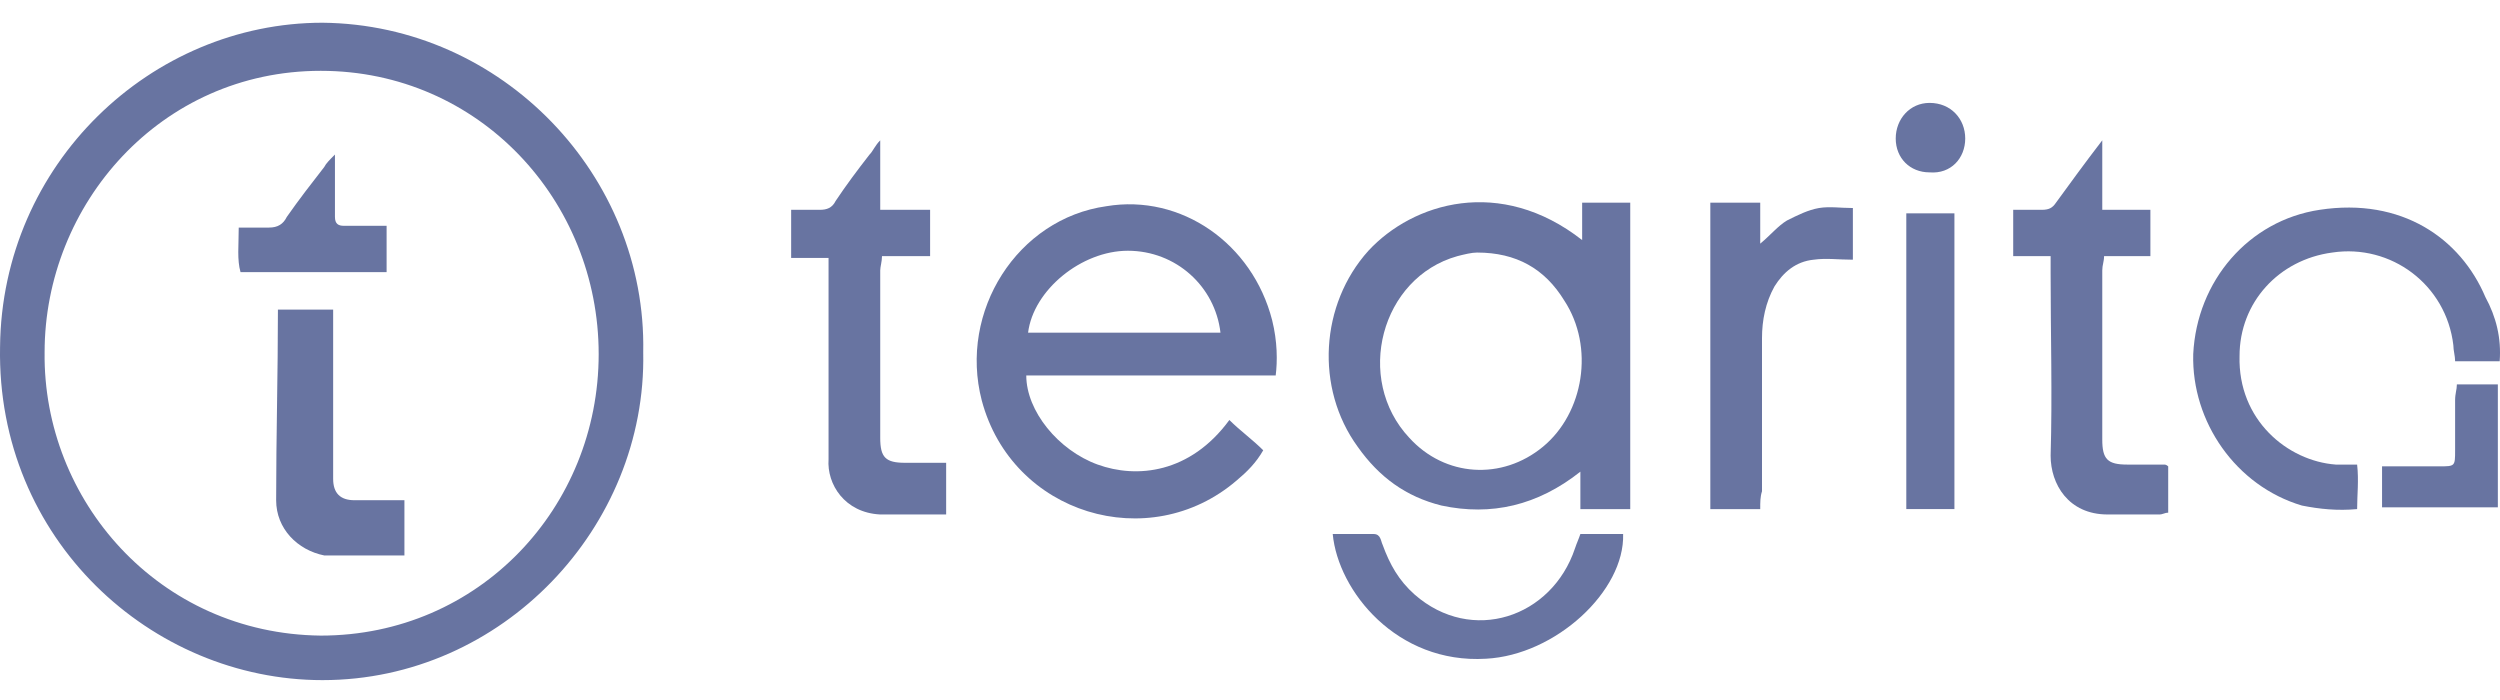
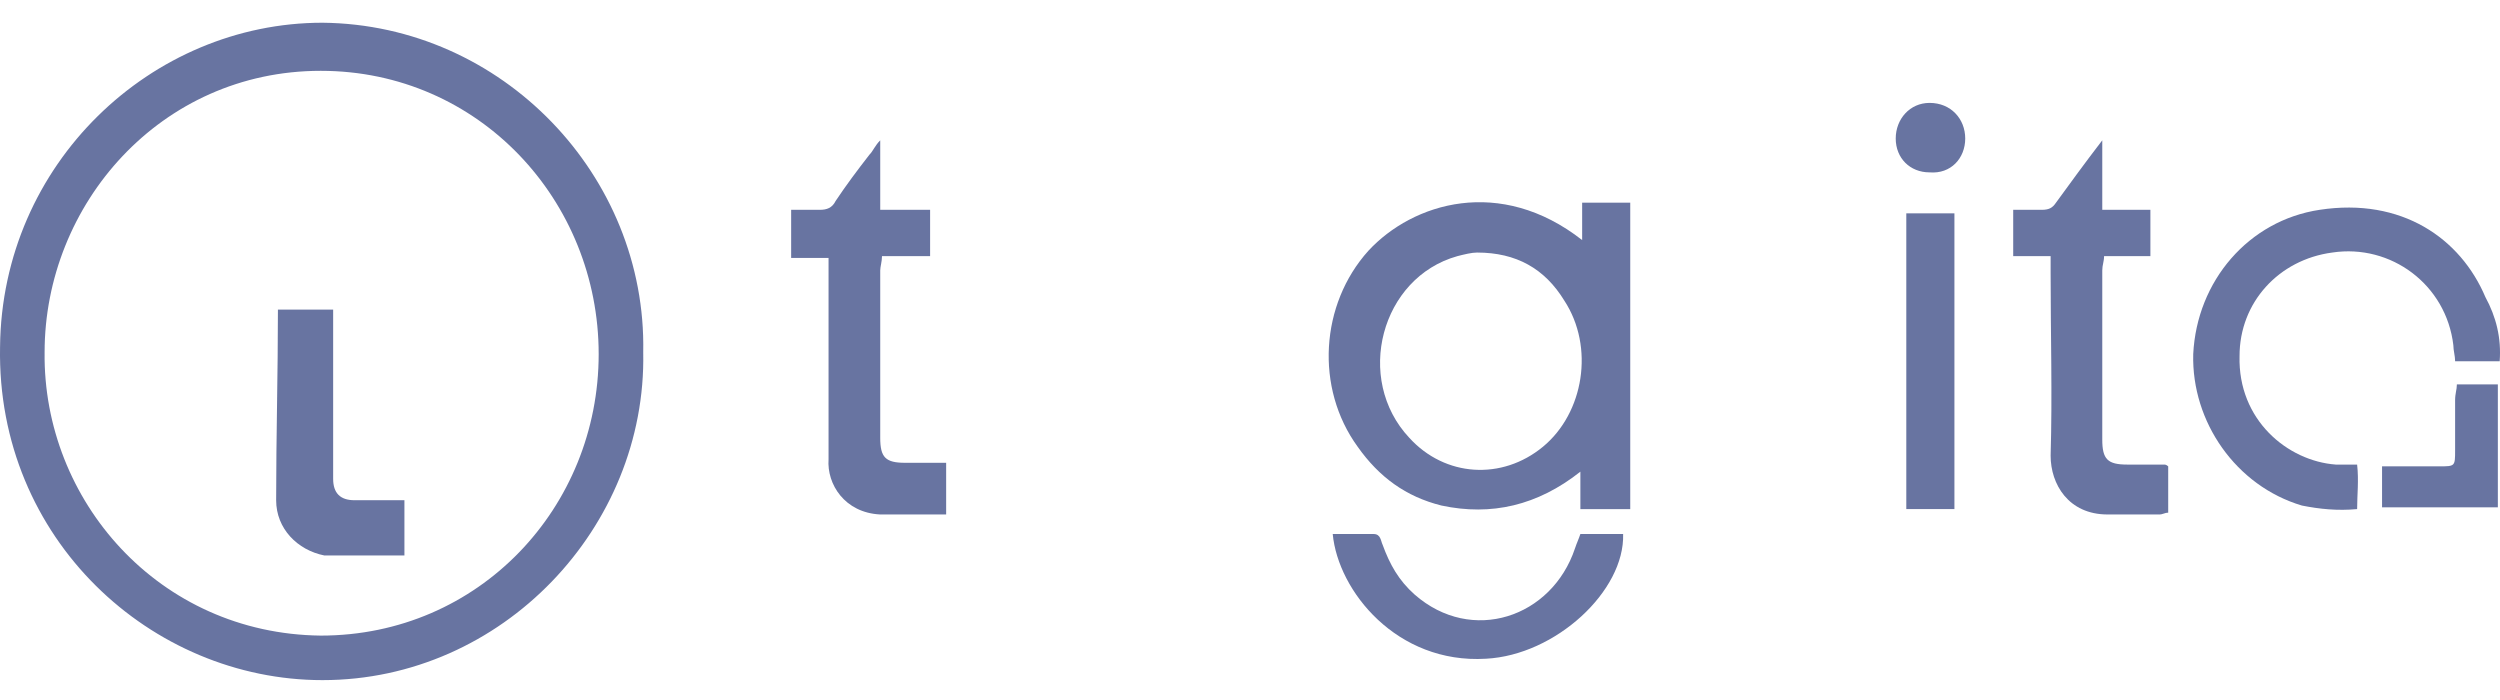
<svg xmlns="http://www.w3.org/2000/svg" width="100" height="28" viewBox="0 0 100 28" fill="none">
  <path d="M25.729 14.093C25.871 21.076 20.099 27.205 12.901 27.205C6.06 27.205 -0.14 21.575 0.002 13.879C0.074 6.539 6.06 0.909 12.901 0.909C20.099 0.98 25.871 7.038 25.729 14.093ZM1.784 14.093C1.713 20.008 6.345 25.352 12.83 25.424C19.172 25.424 23.947 20.293 23.947 14.164C23.947 8.035 19.172 2.833 12.83 2.833C6.416 2.833 1.784 8.178 1.784 14.093Z" fill="#041863" fill-opacity="0.6" />
  <path d="M63.286 9.603V8.107H65.21V20.364H63.215V18.867C61.505 20.221 59.652 20.649 57.656 20.221C56.231 19.865 55.162 19.081 54.307 17.87C52.597 15.518 52.81 12.169 54.735 10.031C56.516 8.107 60.008 7.038 63.286 9.603ZM59.082 10.102C58.868 10.102 58.583 10.173 58.298 10.245C55.233 11.1 54.164 15.162 56.374 17.514C57.799 19.081 60.079 19.224 61.718 17.87C63.358 16.516 63.785 13.879 62.574 12.026C61.79 10.743 60.65 10.102 59.082 10.102Z" fill="#041863" fill-opacity="0.6" />
-   <path d="M51.028 15.018H41.051C41.051 16.443 42.334 18.011 43.902 18.581C45.47 19.151 47.608 18.938 49.175 16.8C49.603 17.227 50.102 17.584 50.529 18.011C50.244 18.51 49.888 18.866 49.461 19.223C45.968 22.216 40.481 20.577 39.27 16.016C38.343 12.453 40.695 8.747 44.258 8.248C47.251 7.749 50.102 9.744 50.886 12.809C51.099 13.664 51.099 14.448 51.028 15.018ZM48.819 13.308C48.605 11.455 47.038 10.03 45.113 10.03C43.261 10.03 41.336 11.597 41.123 13.308H48.819Z" fill="#041863" fill-opacity="0.6" />
  <path d="M99.987 14.45H98.205C98.205 14.236 98.134 14.022 98.134 13.808C97.849 11.385 95.639 9.746 93.288 10.102C91.15 10.387 89.582 12.098 89.582 14.236C89.511 16.801 91.506 18.44 93.43 18.583C93.715 18.583 93.929 18.583 94.285 18.583C94.357 19.224 94.285 19.794 94.285 20.364C93.501 20.436 92.789 20.364 92.076 20.222C89.439 19.438 87.658 16.873 87.729 14.165C87.872 11.243 89.938 8.82 92.789 8.392C96.067 7.893 98.419 9.532 99.416 11.884C99.844 12.668 100.058 13.523 99.987 14.45Z" fill="#041863" fill-opacity="0.6" />
  <path d="M80.528 8.393C80.956 8.393 81.312 8.393 81.668 8.393C81.954 8.393 82.096 8.321 82.239 8.108C82.809 7.324 83.379 6.54 84.091 5.613V8.393H86.016V10.245H84.163C84.163 10.459 84.091 10.602 84.091 10.816C84.091 13.096 84.091 15.305 84.091 17.586C84.091 18.37 84.305 18.583 85.089 18.583C85.588 18.583 86.087 18.583 86.586 18.583C86.586 18.583 86.657 18.583 86.728 18.655V20.508C86.586 20.508 86.514 20.579 86.372 20.579C85.659 20.579 85.018 20.579 84.305 20.579C82.737 20.579 82.025 19.367 82.025 18.227C82.096 15.804 82.025 13.381 82.025 10.958C82.025 10.744 82.025 10.531 82.025 10.245H80.528V8.393Z" fill="#041863" fill-opacity="0.6" />
  <path d="M37.846 20.579C36.919 20.579 36.064 20.579 35.209 20.579C33.784 20.508 33.071 19.367 33.142 18.37C33.142 15.947 33.142 13.452 33.142 11.029V10.317H31.646V8.393C32.002 8.393 32.429 8.393 32.786 8.393C33.071 8.393 33.285 8.321 33.427 8.036C33.855 7.395 34.282 6.825 34.781 6.183C34.924 6.041 34.995 5.827 35.209 5.613V8.393H37.204V10.245H35.28C35.28 10.459 35.209 10.673 35.209 10.816C35.209 13.025 35.209 15.305 35.209 17.514C35.209 18.298 35.423 18.512 36.206 18.512C36.777 18.512 37.276 18.512 37.846 18.512V20.579Z" fill="#041863" fill-opacity="0.6" />
-   <path d="M70.409 20.365H68.413V8.108H70.409V9.747C70.836 9.39 71.121 9.034 71.478 8.82C71.905 8.606 72.333 8.393 72.76 8.321C73.188 8.25 73.616 8.321 74.115 8.321V10.388C73.544 10.388 73.046 10.317 72.547 10.388C71.834 10.459 71.335 10.887 70.979 11.457C70.623 12.098 70.48 12.811 70.48 13.524C70.48 15.59 70.48 17.586 70.48 19.652C70.409 19.866 70.409 20.08 70.409 20.365Z" fill="#041863" fill-opacity="0.6" />
  <path d="M53.309 21.361C53.879 21.361 54.449 21.361 54.948 21.361C55.233 21.361 55.233 21.646 55.304 21.789C55.589 22.573 55.946 23.214 56.587 23.784C58.867 25.779 62.074 24.71 63.001 21.931C63.072 21.717 63.143 21.575 63.215 21.361H64.925C64.996 23.642 62.217 26.207 59.438 26.349C55.874 26.563 53.523 23.642 53.309 21.361Z" fill="#041863" fill-opacity="0.6" />
  <path d="M76.252 8.534H78.177V20.363H76.252V8.534Z" fill="#041863" fill-opacity="0.6" />
  <path d="M98.275 15.376H99.914V20.293H95.282V18.654C95.567 18.654 95.781 18.654 96.066 18.654C96.565 18.654 97.064 18.654 97.563 18.654C98.204 18.654 98.204 18.654 98.204 18.013C98.204 17.371 98.204 16.659 98.204 16.017C98.204 15.732 98.275 15.59 98.275 15.376Z" fill="#041863" fill-opacity="0.6" />
  <path d="M78.609 5.541C78.609 6.325 78.038 6.966 77.183 6.895C76.399 6.895 75.829 6.325 75.829 5.541C75.829 4.757 76.399 4.116 77.183 4.116C78.038 4.116 78.609 4.757 78.609 5.541Z" fill="#041863" fill-opacity="0.6" />
  <path d="M11.117 12.383H13.326C13.326 12.597 13.326 12.811 13.326 13.025C13.326 14.949 13.326 16.873 13.326 18.726C13.326 18.868 13.326 19.011 13.326 19.154C13.326 19.724 13.611 20.009 14.181 20.009C14.823 20.009 15.464 20.009 16.177 20.009V22.218C15.393 22.218 14.609 22.218 13.754 22.218C13.469 22.218 13.255 22.218 12.97 22.218C11.901 22.004 11.046 21.149 11.046 20.009C11.046 17.443 11.117 14.949 11.117 12.383Z" fill="#041863" fill-opacity="0.6" />
-   <path d="M9.549 9.103C9.977 9.103 10.333 9.103 10.761 9.103C11.117 9.103 11.331 8.961 11.473 8.675C11.972 7.963 12.471 7.321 12.97 6.68C13.041 6.538 13.184 6.395 13.398 6.181C13.398 6.823 13.398 7.321 13.398 7.749C13.398 8.034 13.398 8.39 13.398 8.675C13.398 8.961 13.54 9.032 13.754 9.032C14.11 9.032 14.467 9.032 14.823 9.032C15.037 9.032 15.251 9.032 15.464 9.032V10.885H9.621C9.478 10.386 9.549 9.816 9.549 9.103Z" fill="#041863" fill-opacity="0.6" />
</svg>